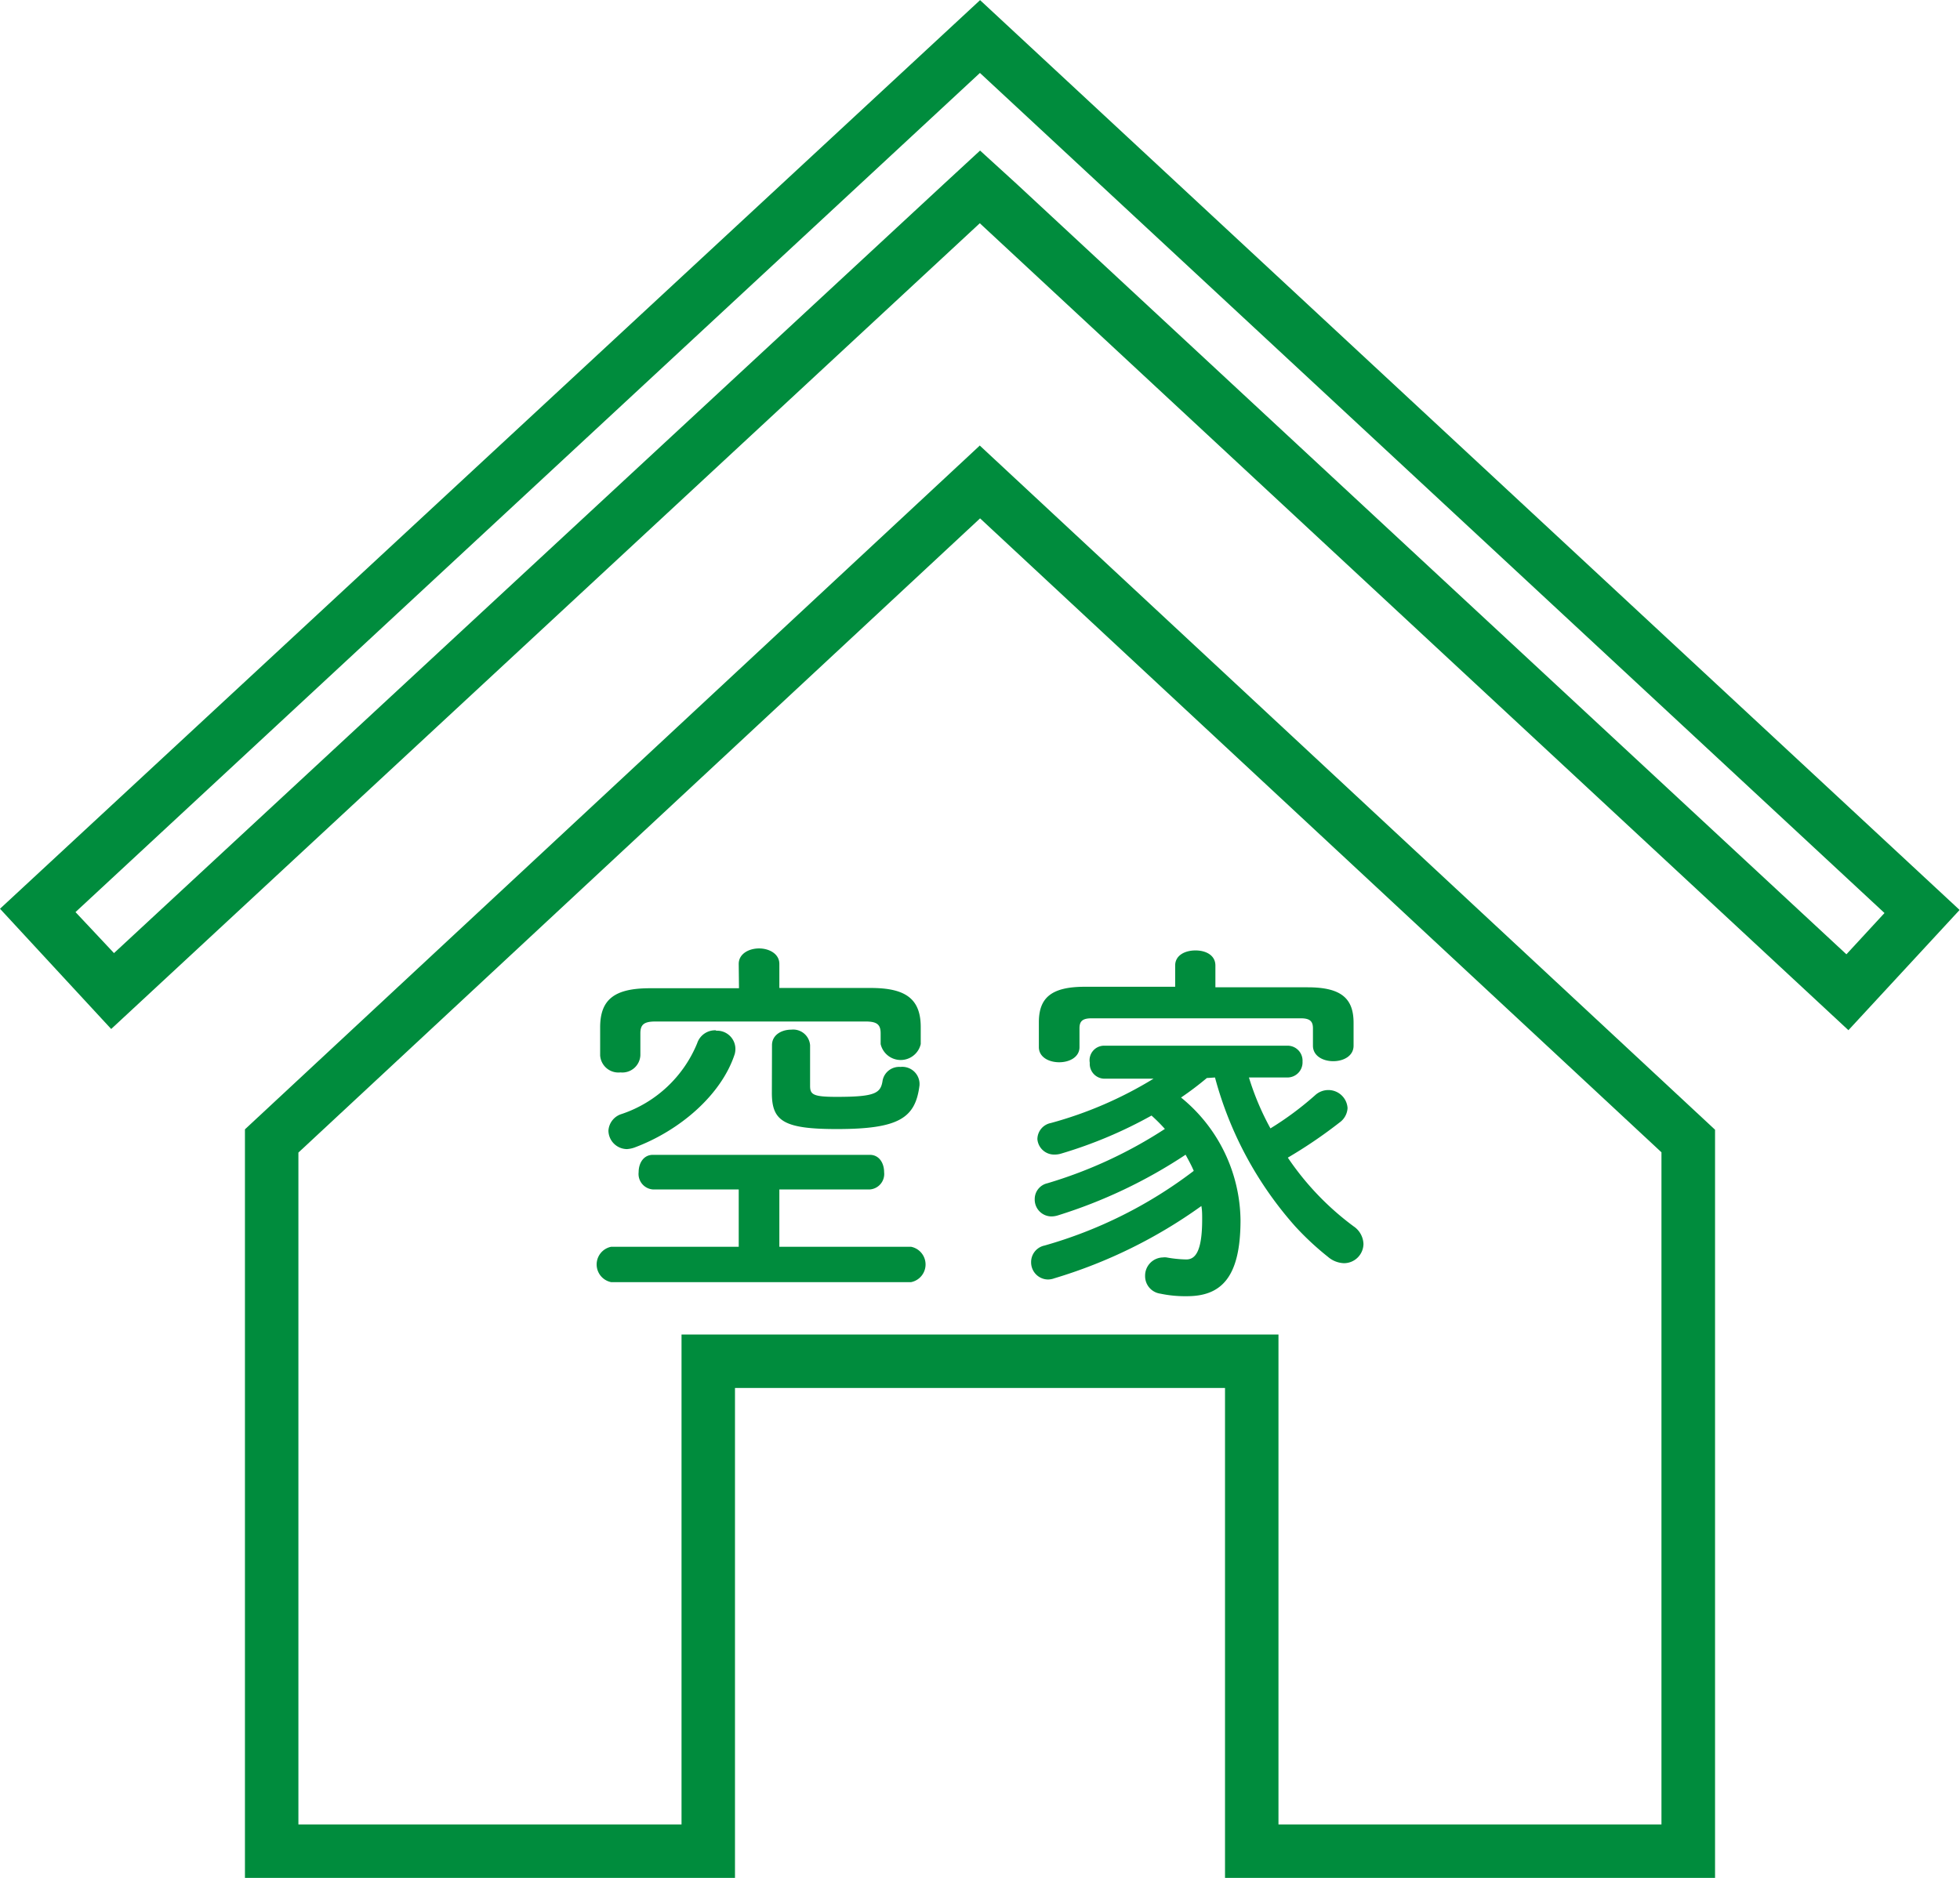
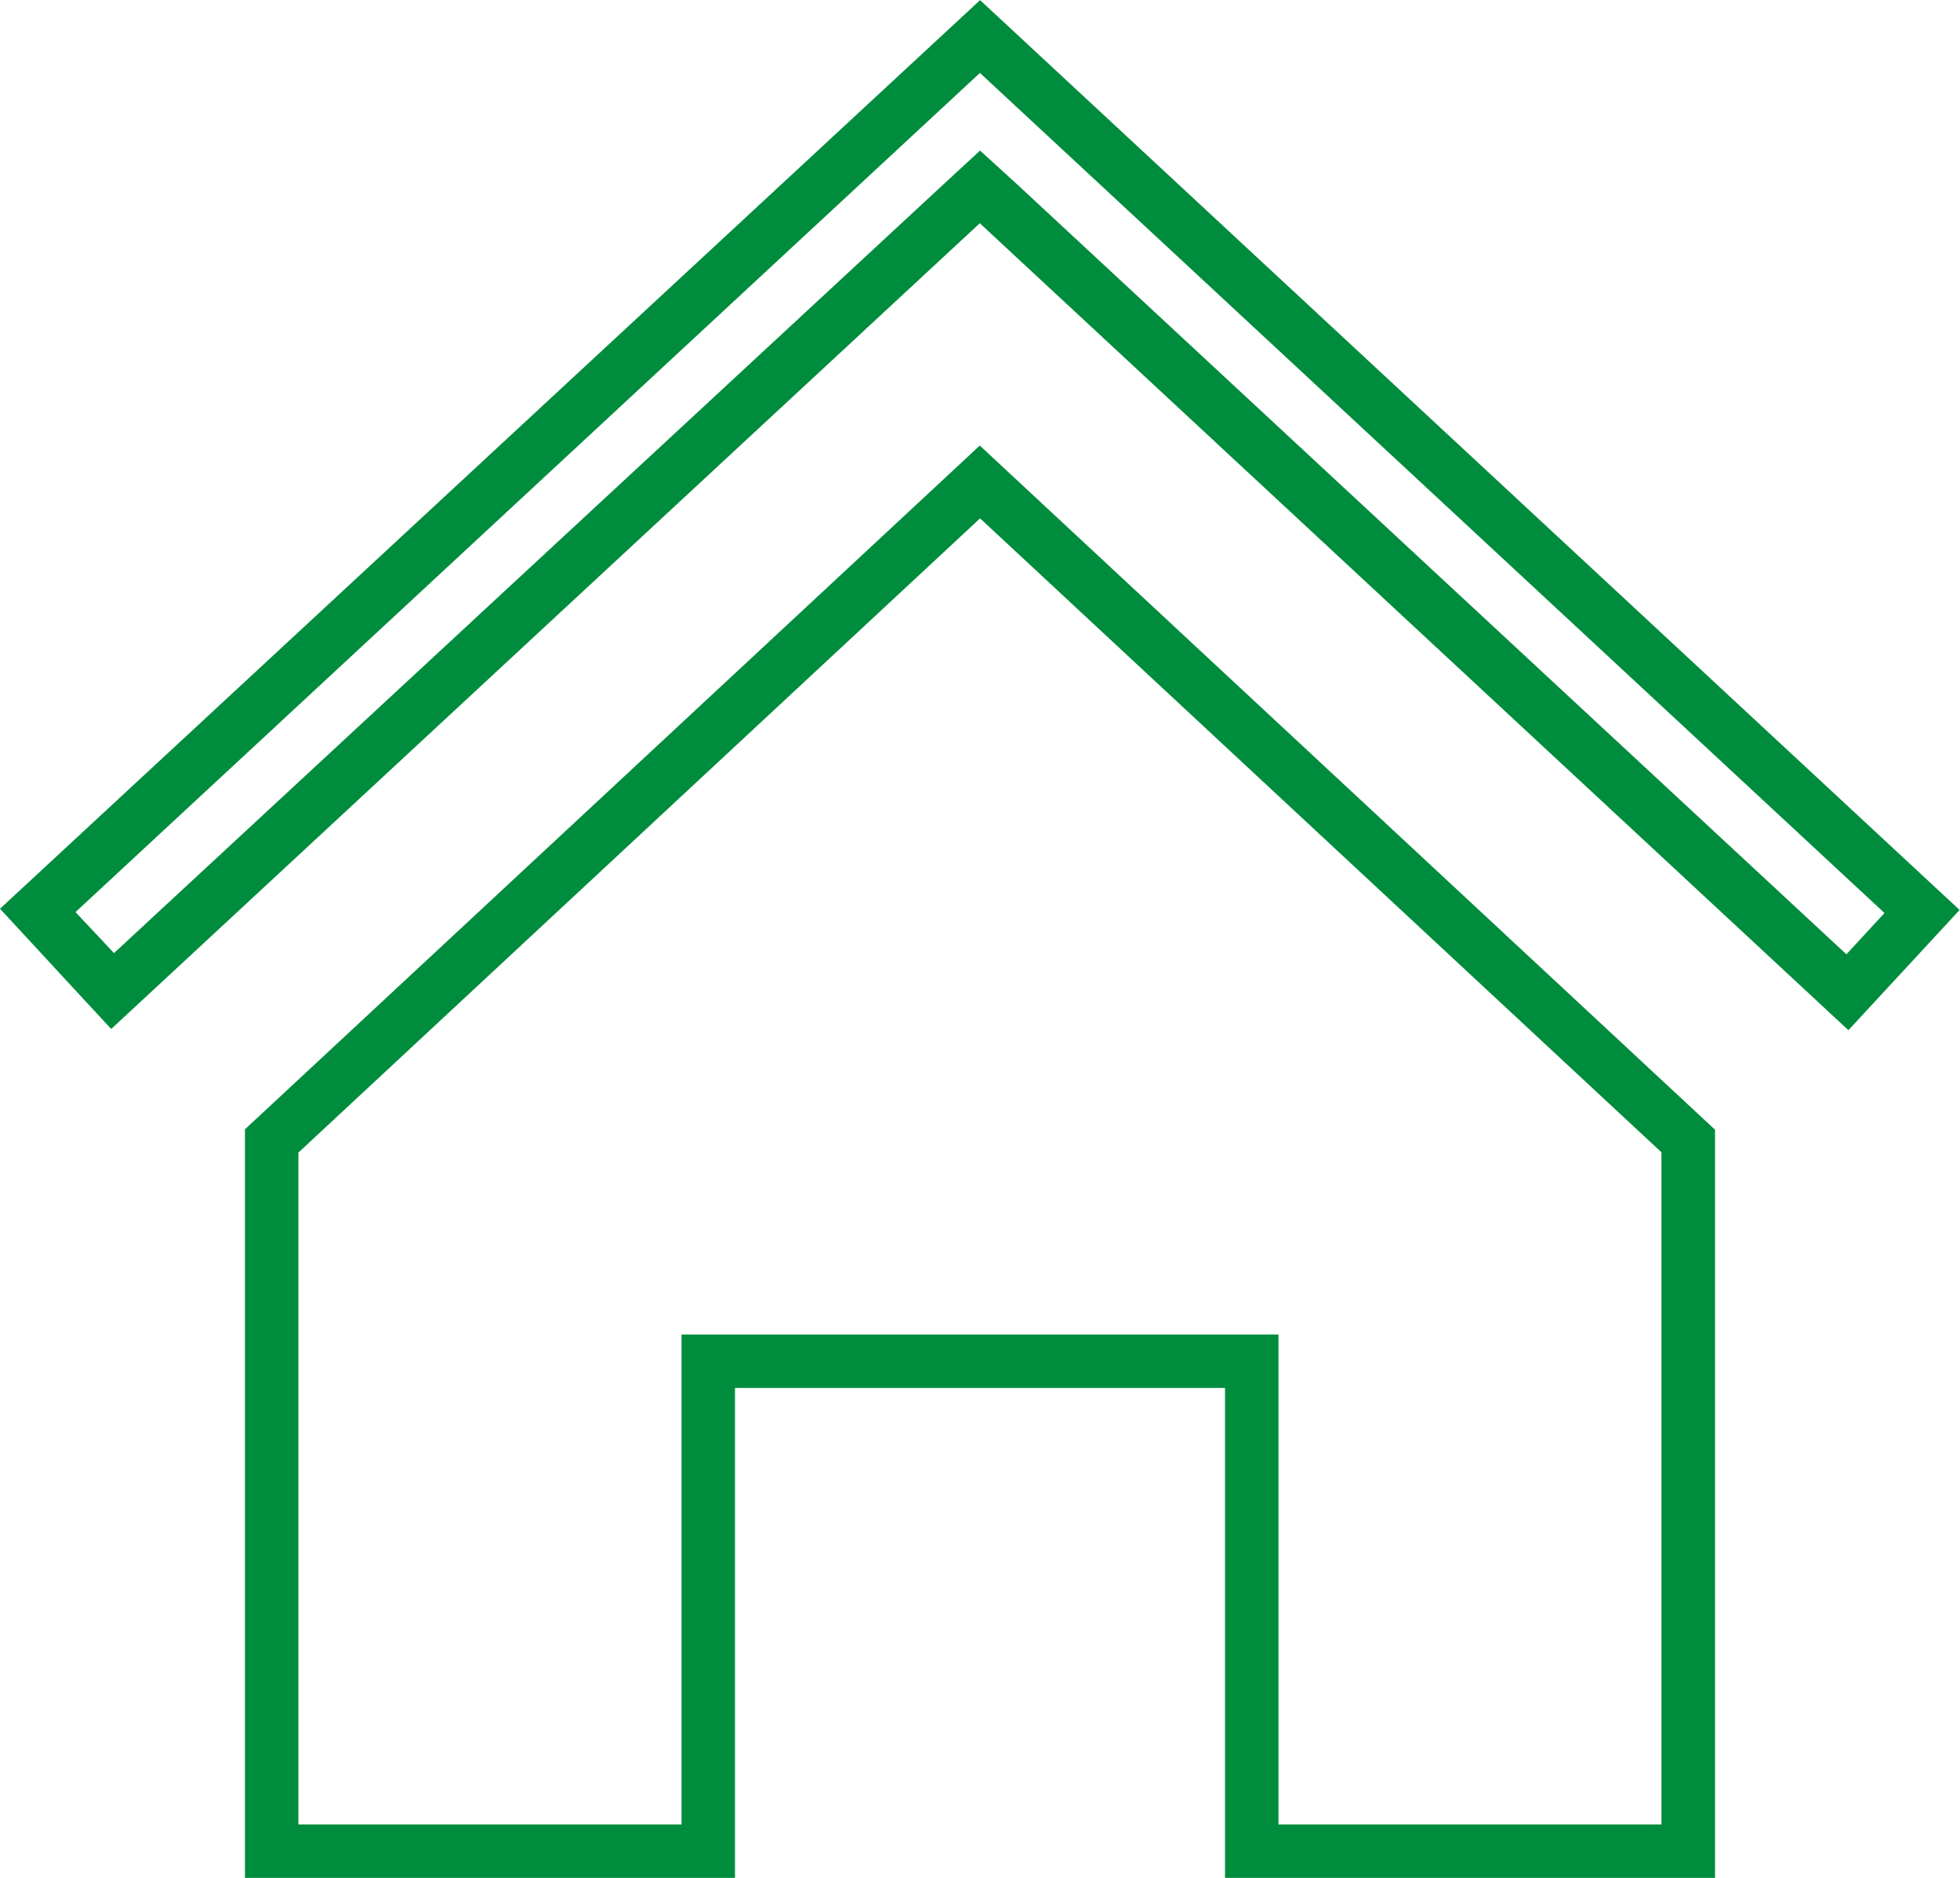
<svg xmlns="http://www.w3.org/2000/svg" viewBox="0 0 146.67 140.56">
  <defs>
    <style>.cls-1{fill:#008c3d;}</style>
  </defs>
  <g id="レイヤー_2" data-name="レイヤー 2">
    <g id="PC">
      <g id="surport">
        <path class="cls-1" d="M76.16,8.19l67.69,62.88L141,74.16,78.89,16.48,76.17,14l-2.73,2.52L11.36,74.07,8.48,71,76.16,8.19m0,33.33,51,47.46v50.31H98.5V102.62H53.83v36.67H25.16V89l51-47.46m0-38.79-73.33,68,8.32,9,65-60.31,65,60.4,8.32-9L76.16,2.73Zm0,33.32-55,51.19v56.05H57.83V106.62H94.5v36.67h36.67v-56l-55-51.19Z" transform="translate(-2.83 -2.73)" />
-         <path class="cls-1" d="M58.11,91.76H51.69a1.16,1.16,0,0,1-1.07-1.29c0-.67.36-1.3,1.07-1.3H67.92c.71,0,1.07.63,1.07,1.3a1.16,1.16,0,0,1-1.07,1.29H61.15v4.29H71a1.35,1.35,0,0,1,0,2.65H48.57a1.35,1.35,0,0,1,0-2.65h9.54Zm0-16.88c0-.77.78-1.16,1.52-1.16s1.52.39,1.52,1.16v1.8H68c2.62,0,3.73.83,3.73,2.93v1.27a1.54,1.54,0,0,1-3,0v-.8c0-.64-.25-.89-1.11-.89H51.86c-.86,0-1.11.25-1.11.89v1.63A1.35,1.35,0,0,1,49.26,83a1.37,1.37,0,0,1-1.52-1.27v-2.1c0-2.1,1.08-2.93,3.73-2.93h6.66Zm-1.71,5a1.37,1.37,0,0,1,1.46,1.3,1.48,1.48,0,0,1-.05.45c-1,3.06-4.12,5.74-7.52,7a2.15,2.15,0,0,1-.55.11,1.4,1.4,0,0,1-1.38-1.38,1.39,1.39,0,0,1,1-1.25A9.31,9.31,0,0,0,55,80.82,1.41,1.41,0,0,1,56.42,79.85Zm4.2,1.08c0-.77.72-1.16,1.44-1.16a1.27,1.27,0,0,1,1.41,1.16V84c0,.66.22.83,2,.83,2.91,0,3.29-.28,3.43-1.24a1.26,1.26,0,0,1,1.33-1,1.29,1.29,0,0,1,1.43,1.22v.14c-.3,2.46-1.52,3.29-6.19,3.29-4,0-4.86-.61-4.86-2.71Z" transform="translate(-2.83 -2.73)" />
-         <path class="cls-1" d="M93.14,83.42a23.85,23.85,0,0,1-1.93,1.46,12,12,0,0,1,4.45,9.18c0,4.28-1.44,5.69-4,5.69a8.92,8.92,0,0,1-2-.19,1.32,1.32,0,0,1-1.14-1.33,1.36,1.36,0,0,1,1.33-1.38.92.92,0,0,1,.28,0A9.07,9.07,0,0,0,91.6,97c.66,0,1.19-.56,1.19-3,0-.36,0-.69-.06-1a37,37,0,0,1-11,5.41,1.44,1.44,0,0,1-.47.09,1.28,1.28,0,0,1-1.27-1.3,1.26,1.26,0,0,1,1-1.24,33.42,33.42,0,0,0,11.17-5.59c-.17-.41-.39-.8-.61-1.21A37.36,37.36,0,0,1,82,93.7a1.71,1.71,0,0,1-.47.08,1.26,1.26,0,0,1-1.27-1.3,1.21,1.21,0,0,1,.94-1.18A33.67,33.67,0,0,0,90,87.23a12.56,12.56,0,0,0-1-1,33.28,33.28,0,0,1-6.74,2.84,1.69,1.69,0,0,1-.52.08A1.26,1.26,0,0,1,80.46,88a1.24,1.24,0,0,1,1-1.21,29.5,29.5,0,0,0,7.69-3.32H85.46a1.11,1.11,0,0,1-1.08-1.19A1.09,1.09,0,0,1,85.46,81H99.17a1.12,1.12,0,0,1,1.13,1.19,1.13,1.13,0,0,1-1.13,1.19H96.29a20.08,20.08,0,0,0,1.61,3.81,23.68,23.68,0,0,0,3.34-2.48,1.46,1.46,0,0,1,1-.39,1.44,1.44,0,0,1,1.43,1.35,1.42,1.42,0,0,1-.6,1.08,35.57,35.57,0,0,1-3.87,2.63,21,21,0,0,0,4.92,5.14,1.66,1.66,0,0,1,.74,1.32,1.46,1.46,0,0,1-1.46,1.44,1.93,1.93,0,0,1-1.19-.47,21.32,21.32,0,0,1-2.46-2.29,27.47,27.47,0,0,1-6-11.14ZM90.77,75c0-.77.74-1.13,1.52-1.13s1.49.36,1.49,1.13v1.63h6.91c2.54,0,3.43.86,3.43,2.66V81c0,.77-.75,1.16-1.52,1.16s-1.52-.39-1.52-1.16v-1.3c0-.53-.23-.75-.92-.75H84.52c-.69,0-.91.22-.91.75v1.41c0,.74-.74,1.13-1.52,1.13s-1.52-.39-1.52-1.13V79.25c0-1.8.89-2.66,3.43-2.66h6.77Z" transform="translate(-2.83 -2.73)" />
      </g>
    </g>
  </g>
</svg>